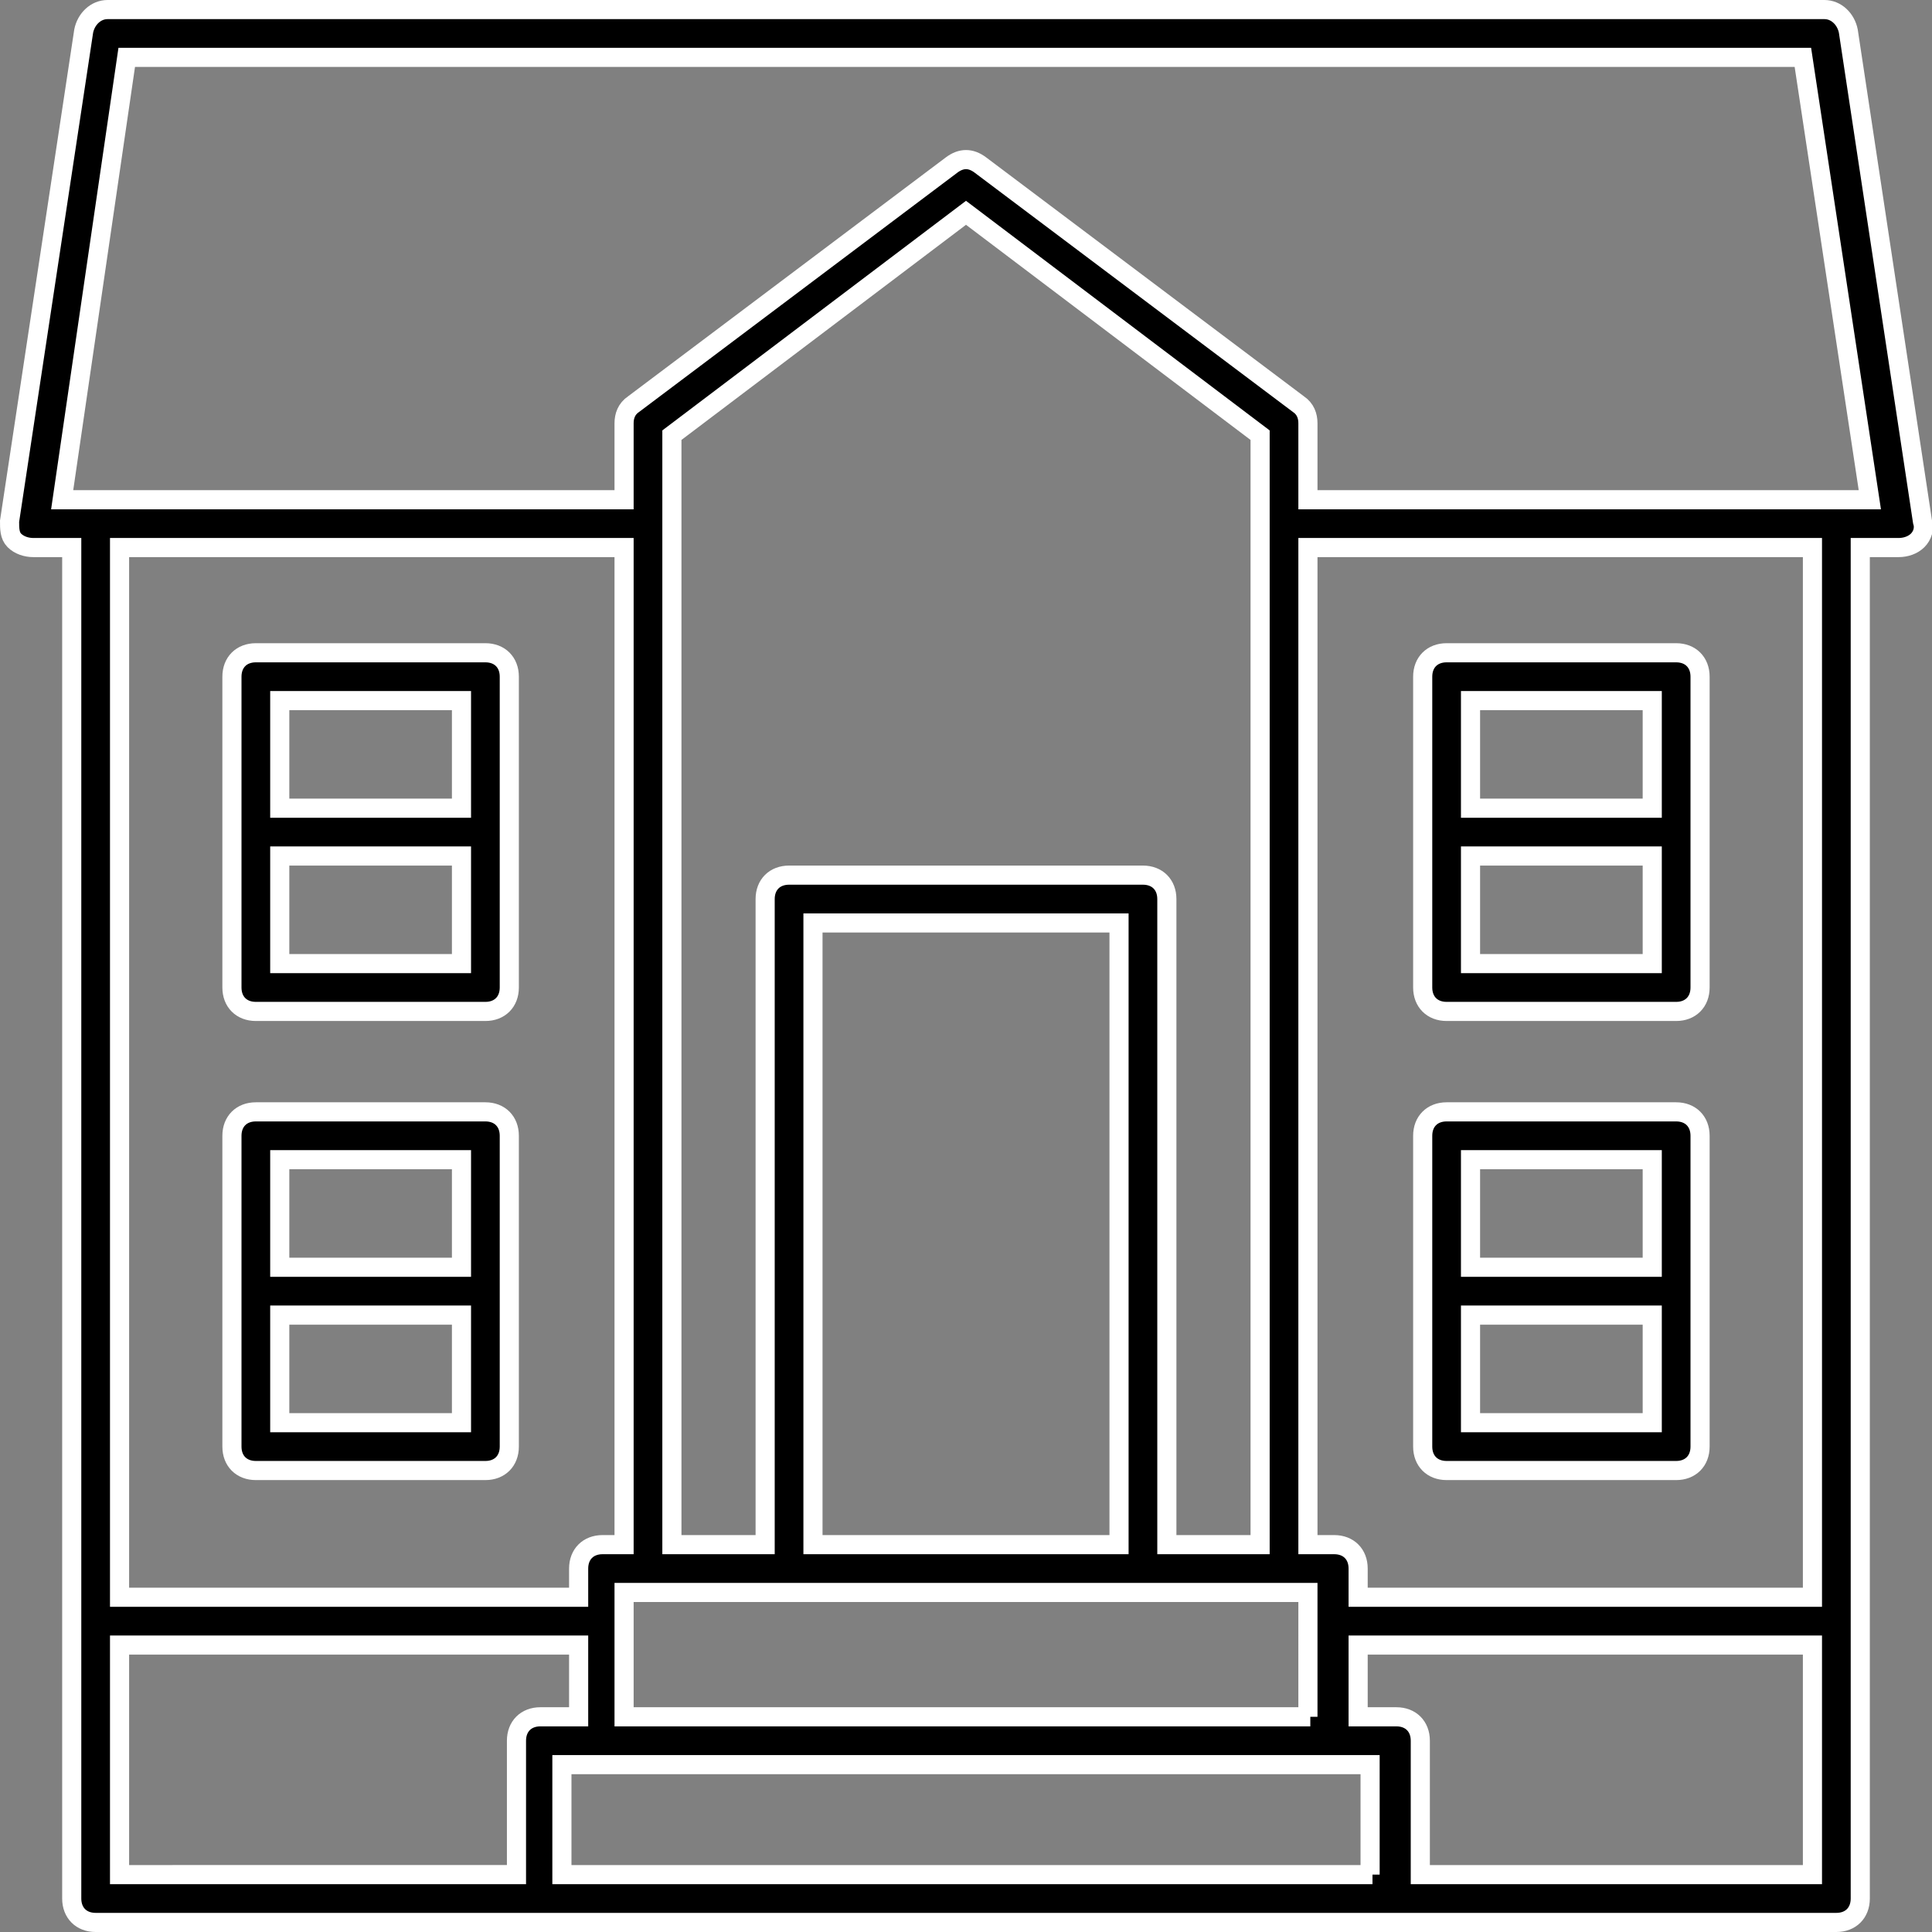
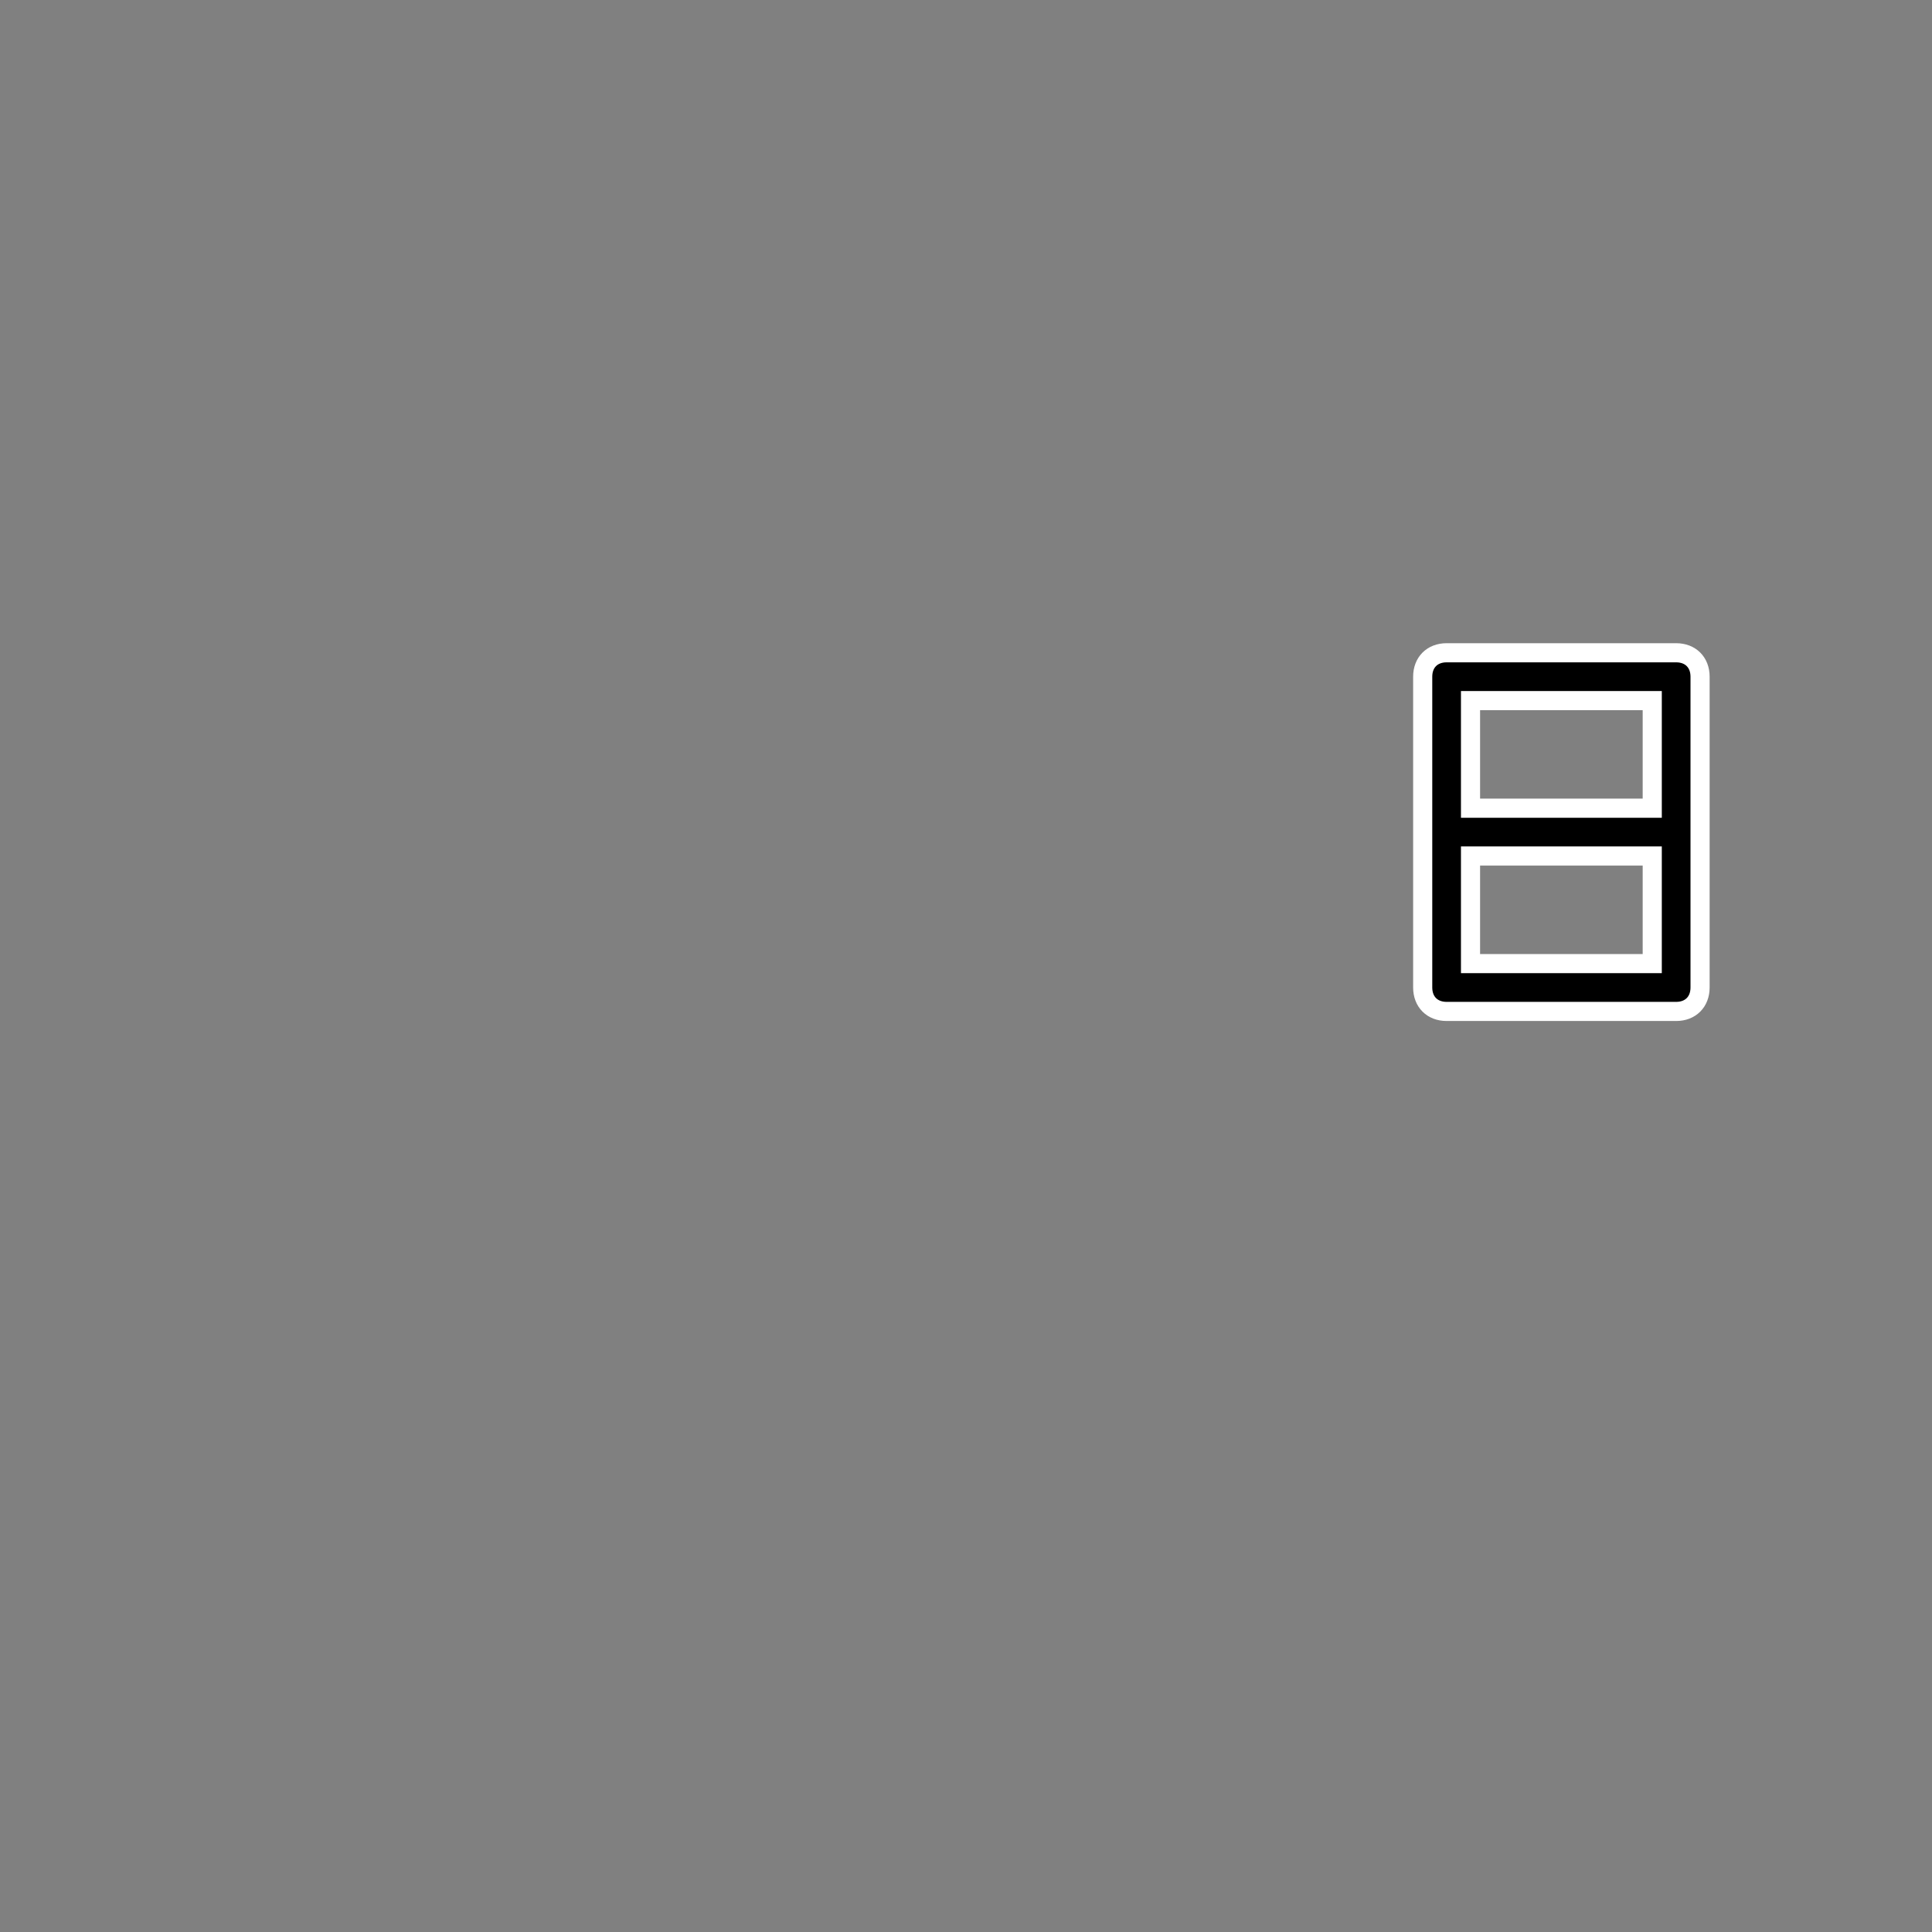
<svg xmlns="http://www.w3.org/2000/svg" id="Слой_1" x="0px" y="0px" viewBox="0 0 80.8 80.8" style="enable-background:new 0 0 80.8 80.8;" xml:space="preserve">
  <rect x="0" y="0" width="80.8" height="80.8" fill="#808080" stroke="none" />
  <style type="text/css"> .st0{stroke:#FFFFFF;stroke-width:0.8;stroke-miterlimit:10;} </style>
-   <path class="st0" d="M10.7,42.3h9.6c0.6,0,1-0.4,1-1v-13c0-0.6-0.4-1-1-1h-9.6c-0.6,0-1,0.4-1,1v13C9.7,41.9,10.1,42.3,10.7,42.3z M11.7,40.3v-4.5h7.6v4.5H11.7z M19.3,29.3v4.5h-7.6v-4.5H19.3z" />
  <path class="st0" d="M60.5,42.3h9.6c0.6,0,1-0.4,1-1v-13c0-0.6-0.4-1-1-1h-9.6c-0.6,0-1,0.4-1,1v13C59.5,41.9,59.9,42.3,60.5,42.3z M61.5,40.3v-4.5h7.6v4.5H61.5z M69.1,29.3v4.5h-7.6v-4.5H69.1z" />
-   <path class="st0" d="M10.7,61.5h9.6c0.6,0,1-0.4,1-1v-13c0-0.6-0.4-1-1-1h-9.6c-0.6,0-1,0.4-1,1v13C9.7,61.1,10.1,61.5,10.7,61.5z M11.7,59.5V55h7.6v4.5H11.7z M19.3,48.5V53h-7.6v-4.5H19.3z" />
-   <path class="st0" d="M60.5,61.5h9.6c0.6,0,1-0.4,1-1v-13c0-0.6-0.4-1-1-1h-9.6c-0.6,0-1,0.4-1,1v13C59.5,61.1,59.9,61.5,60.5,61.5z M61.5,59.5V55h7.6v4.5H61.5z M69.1,48.5V53h-7.6v-4.5H69.1z" />
-   <path class="st0" d="M4,80.4h72.8c0.6,0,1-0.4,1-1V22.9h1.6c0.3,0,0.6-0.1,0.8-0.3s0.3-0.5,0.2-0.8L77.3,1.3c-0.1-0.5-0.5-0.9-1-0.9 H4.5c-0.5,0-0.9,0.4-1,0.9L0.4,21.8c0,0.3,0,0.6,0.2,0.8s0.5,0.3,0.8,0.3H3v56.5C3,80,3.4,80.4,4,80.4z M26.1,22.9v41.7h-0.9 c-0.6,0-1,0.4-1,1v1.2H5V22.9H26.1z M57.4,78.4H23.5v-4.6h33.8V78.4z M54.8,71.8H26.1v-5.2h28.6V71.8z M46.8,64.6H34v-26h12.8V64.6z M52.7,64.6h-3.9v-27c0-0.6-0.4-1-1-1H33c-0.6,0-1,0.4-1,1v27h-3.9V18.2l12.3-9.3l12.3,9.3V64.6z M5,68.8h19.2v3h-1.6 c-0.6,0-1,0.4-1,1v5.6H5V68.8z M59.4,78.4v-5.6c0-0.6-0.4-1-1-1h-1.6v-3h19v9.6H59.4z M75.8,66.8h-19v-1.2c0-0.6-0.4-1-1-1h-1.1 V22.9h21.1V66.8z M5.3,2.4h70.1l2.8,18.5H54.7v-3.2c0-0.3-0.1-0.6-0.4-0.8L41,6.9c-0.4-0.3-0.8-0.3-1.2,0L26.5,16.9 c-0.3,0.2-0.4,0.5-0.4,0.8v3.2H2.6L5.3,2.4z" />
</svg>